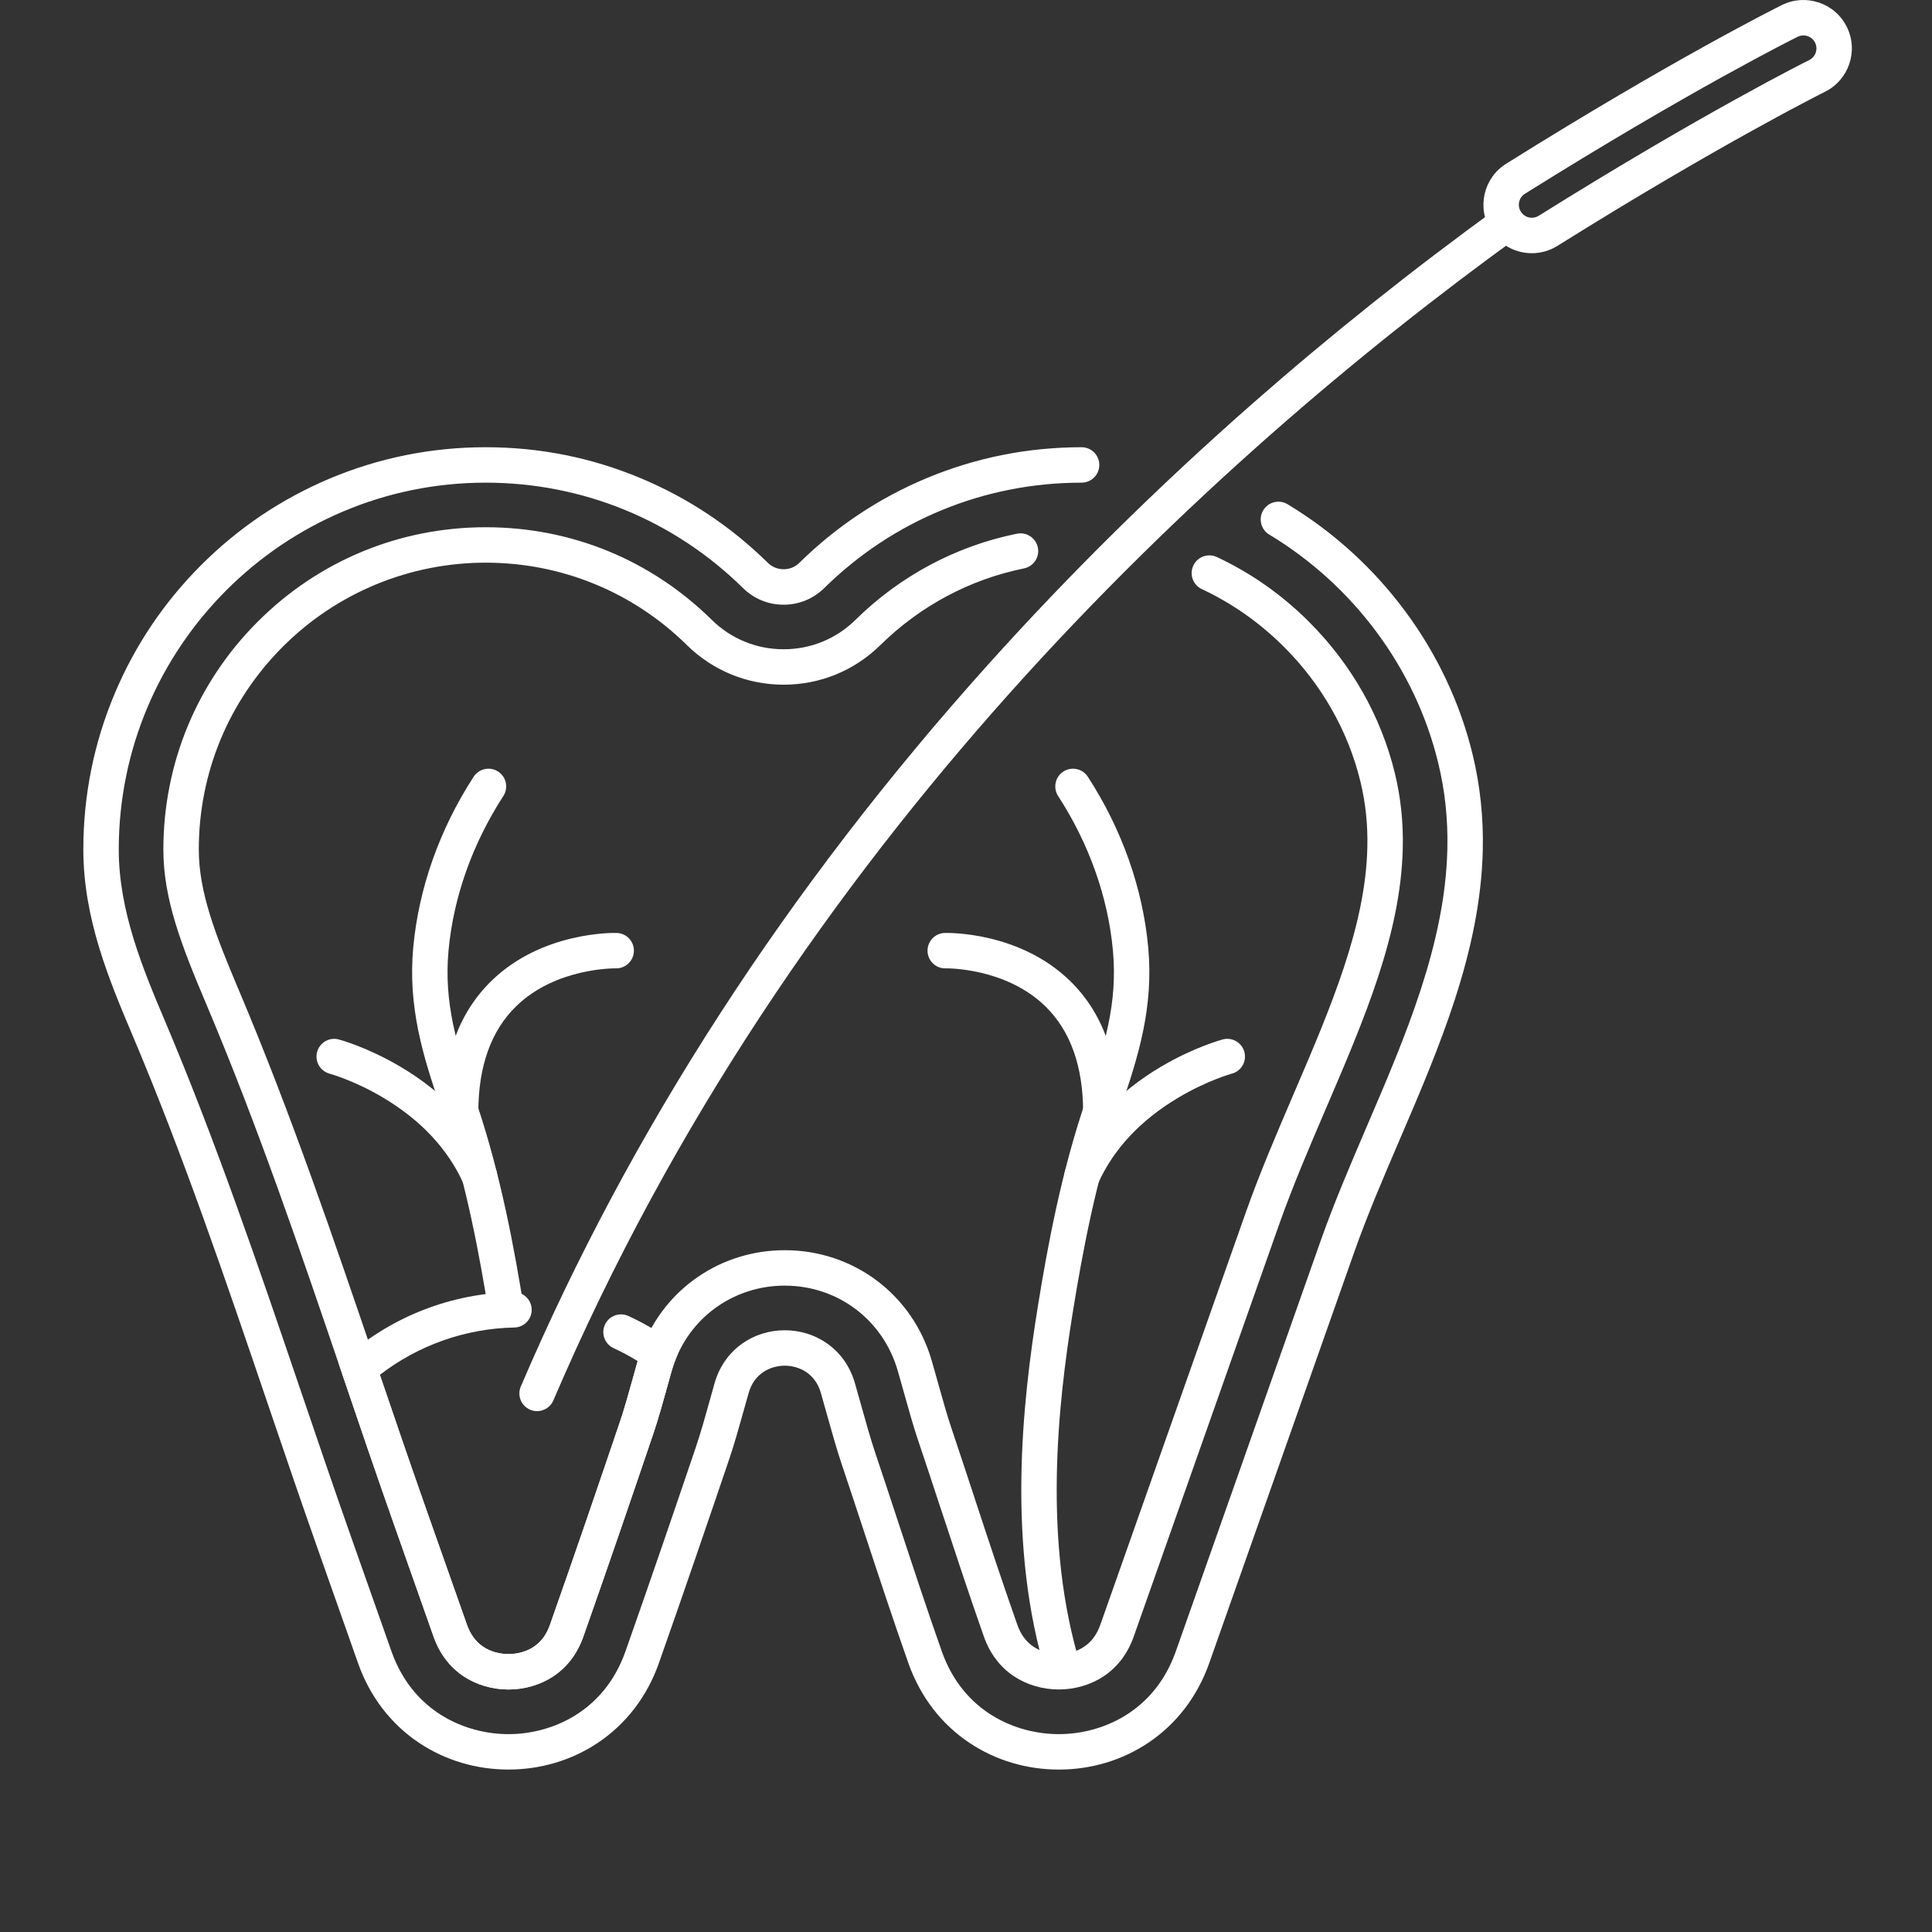
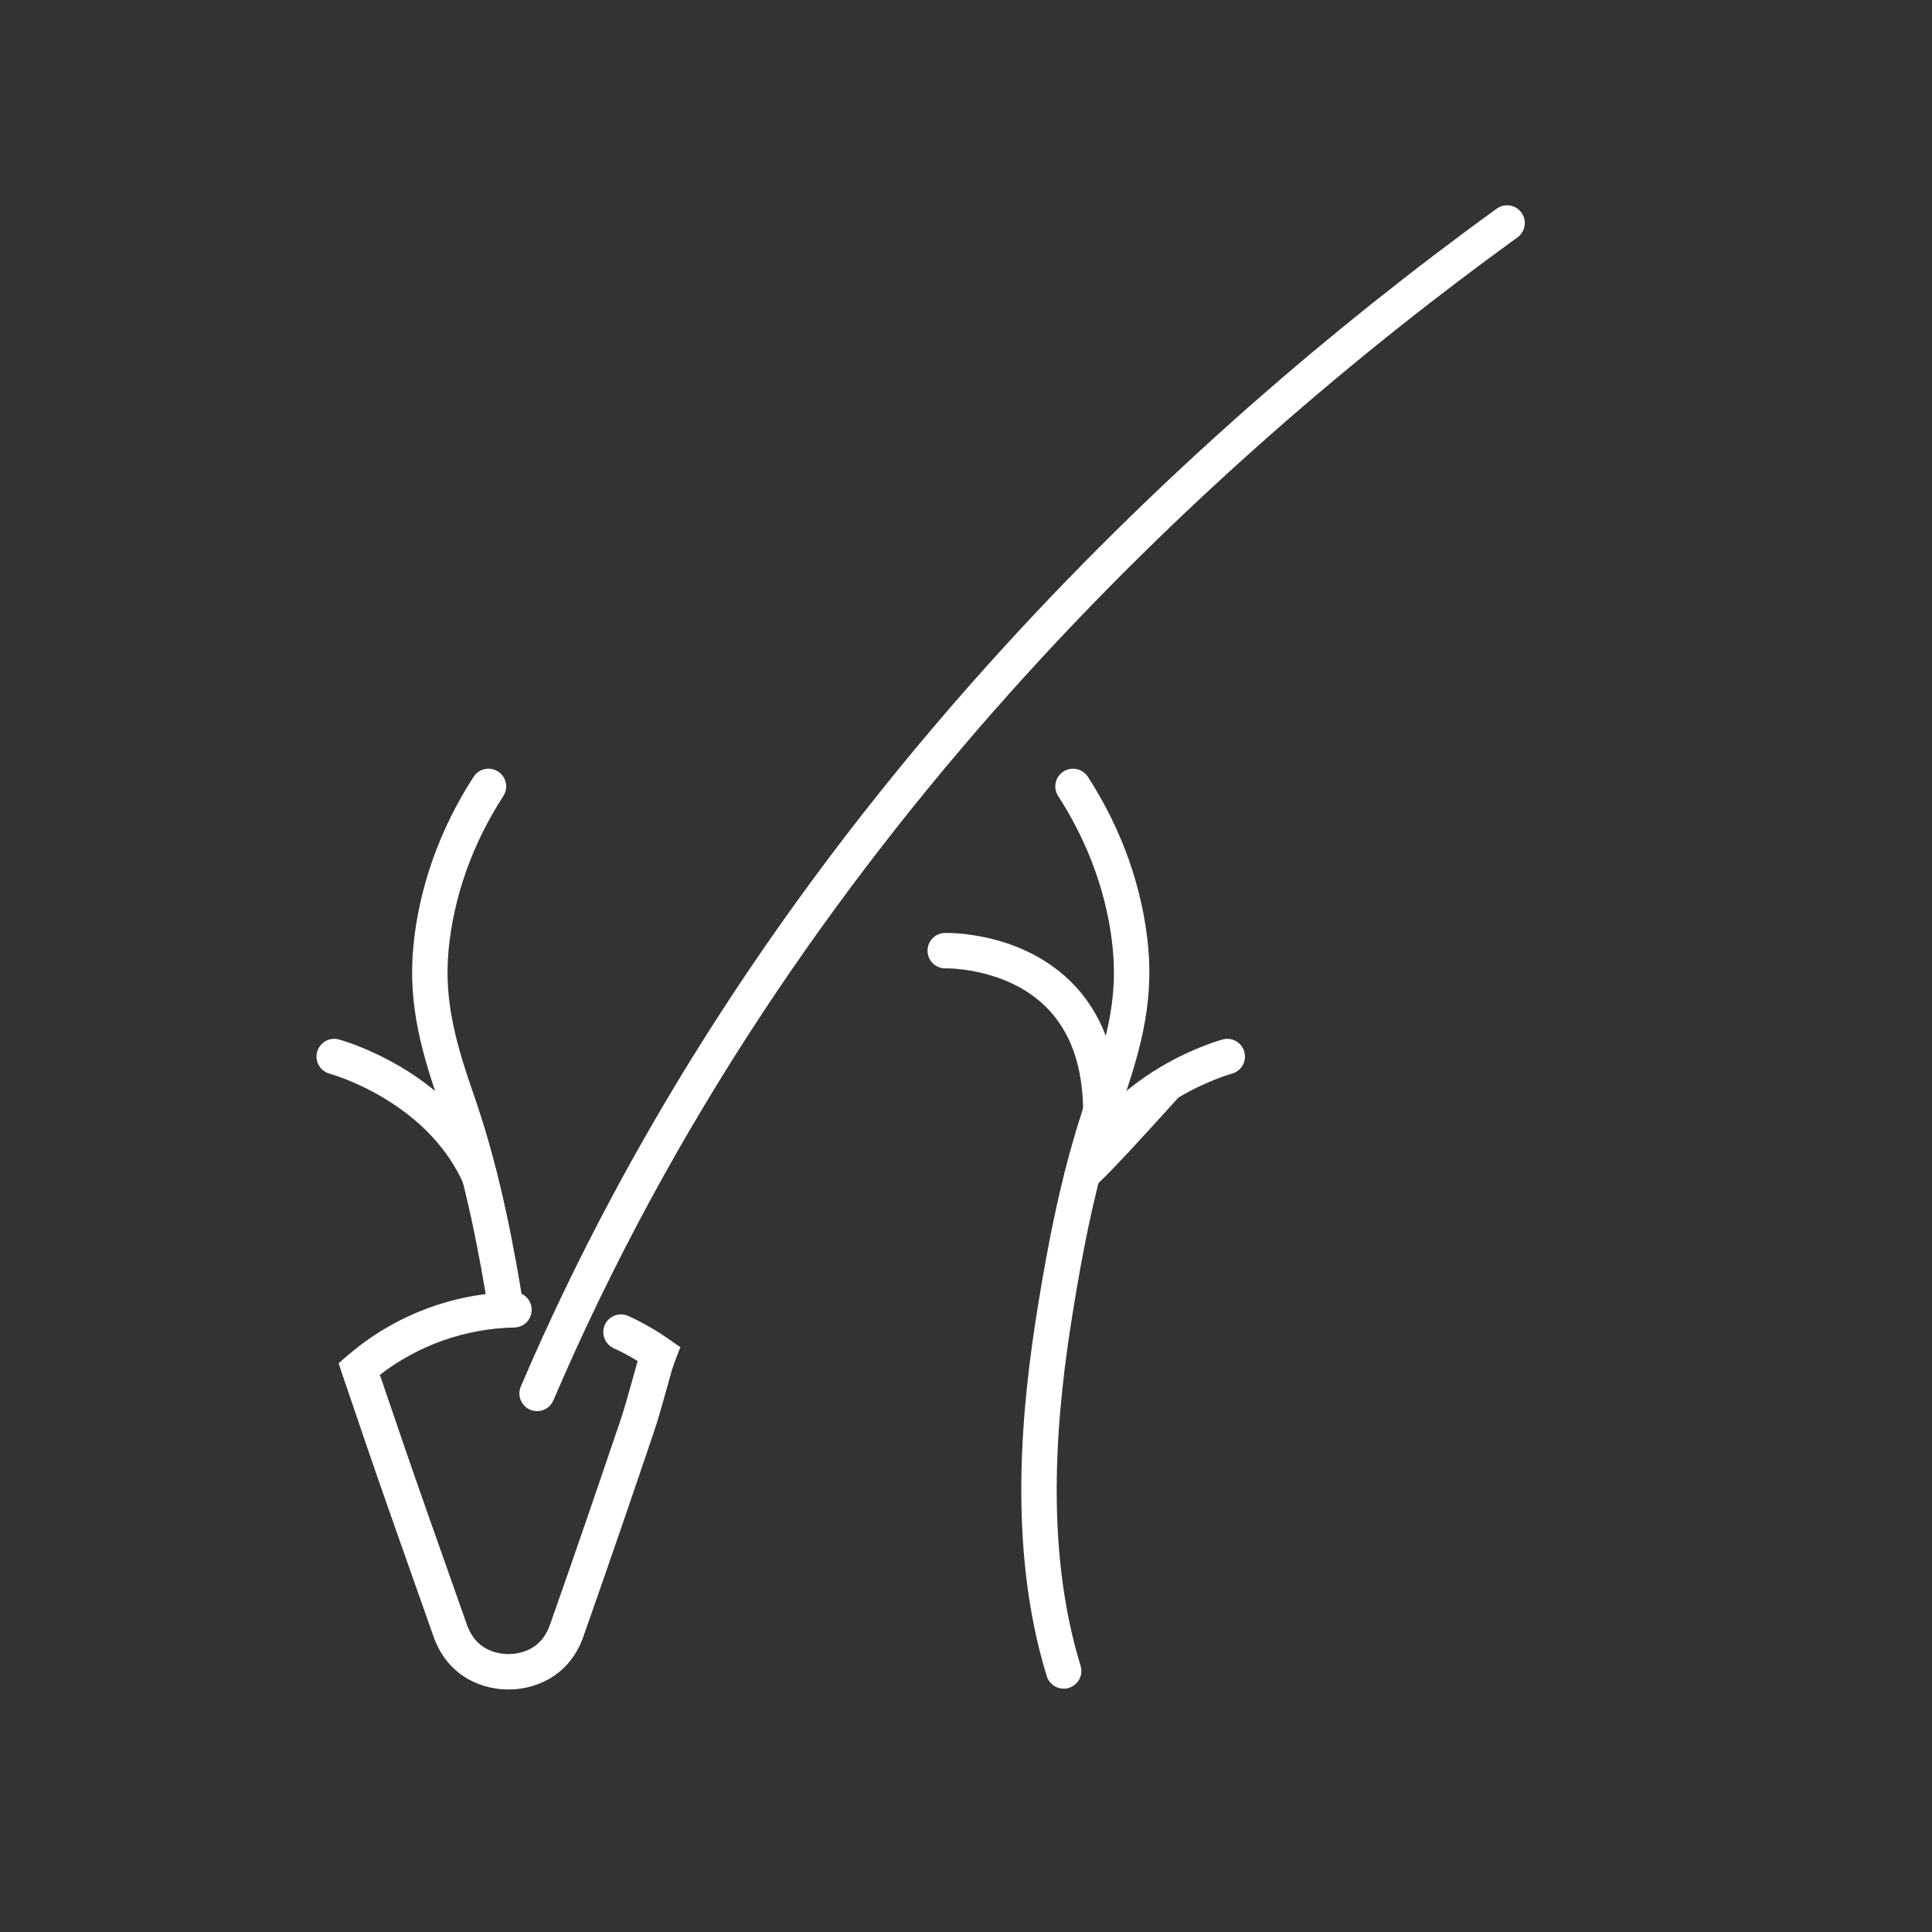
<svg xmlns="http://www.w3.org/2000/svg" width="68" height="68" viewBox="0 0 68 68" fill="none">
  <rect x="0" y="0" width="68" height="68" fill="#333333" stroke="none" />
-   <path d="M17.896 62.282C16.762 62.282 15.676 61.959 14.755 61.346C13.761 60.684 13.016 59.712 12.602 58.536L11.175 54.492C10.57 52.777 9.973 51.023 9.396 49.326C7.944 45.057 6.443 40.642 4.668 36.447C3.855 34.525 2.933 32.345 2.933 29.902C2.933 27.991 3.307 26.136 4.046 24.39C4.759 22.703 5.78 21.189 7.08 19.889C8.381 18.588 9.895 17.567 11.581 16.854C13.327 16.116 15.182 15.741 17.093 15.741C19.005 15.741 20.823 16.108 22.554 16.832C24.226 17.532 25.731 18.534 27.028 19.811C27.333 20.111 27.829 20.111 28.133 19.811C29.43 18.534 30.936 17.532 32.608 16.832C34.339 16.108 36.176 15.741 38.068 15.741C38.413 15.741 38.692 16.02 38.692 16.365C38.692 16.709 38.413 16.988 38.068 16.988C34.657 16.988 31.439 18.306 29.009 20.7C28.626 21.076 28.119 21.284 27.581 21.284C27.043 21.284 26.536 21.076 26.154 20.7C23.723 18.306 20.506 16.988 17.094 16.988C9.973 16.988 4.18 22.782 4.18 29.902C4.18 32.092 5.05 34.148 5.817 35.961C7.609 40.198 9.118 44.634 10.577 48.925C11.153 50.618 11.748 52.369 12.351 54.077L13.778 58.121C14.536 60.27 16.403 61.036 17.896 61.036C19.39 61.036 21.257 60.27 22.015 58.121C22.916 55.567 23.772 53.058 24.49 50.941C24.667 50.418 24.829 49.838 25 49.223C25.049 49.047 25.098 48.87 25.148 48.692C25.313 48.11 25.649 47.626 26.121 47.291C26.554 46.985 27.07 46.822 27.615 46.821H27.621C28.163 46.821 28.678 46.981 29.11 47.284C29.583 47.616 29.922 48.099 30.089 48.679C30.164 48.941 30.237 49.202 30.308 49.454C30.48 50.071 30.644 50.654 30.81 51.148C31.089 51.977 31.367 52.82 31.635 53.636C32.121 55.11 32.623 56.635 33.148 58.122C33.906 60.27 35.773 61.036 37.266 61.036C38.76 61.036 40.627 60.27 41.385 58.122L46.486 43.663C46.963 42.313 47.551 40.942 48.12 39.616C49.471 36.469 50.867 33.214 50.942 29.888C50.966 28.836 50.861 27.844 50.621 26.855C49.819 23.538 47.651 20.608 44.674 18.816C44.379 18.638 44.284 18.255 44.462 17.96C44.639 17.665 45.022 17.57 45.317 17.747C48.578 19.71 50.953 22.923 51.833 26.561C52.095 27.642 52.215 28.771 52.189 29.916C52.109 33.484 50.664 36.851 49.266 40.108C48.679 41.475 48.125 42.767 47.662 44.078L42.561 58.537C42.146 59.712 41.401 60.684 40.407 61.346C39.487 61.959 38.401 62.283 37.267 62.283C36.133 62.283 35.047 61.959 34.126 61.346C33.132 60.684 32.387 59.713 31.972 58.537C31.444 57.038 30.939 55.507 30.451 54.026C30.183 53.212 29.906 52.371 29.629 51.546C29.452 51.021 29.285 50.424 29.107 49.791C29.036 49.535 28.964 49.279 28.891 49.024C28.688 48.319 28.102 48.068 27.621 48.068H27.618C27.135 48.069 26.549 48.323 26.349 49.031C26.299 49.207 26.25 49.383 26.201 49.557C26.025 50.189 25.859 50.786 25.671 51.342C24.951 53.462 24.094 55.975 23.191 58.536C22.776 59.712 22.031 60.683 21.037 61.345C20.117 61.958 19.03 62.282 17.896 62.282L17.896 62.282Z" fill="white" />
-   <path d="M37.267 59.464C36.698 59.464 36.137 59.299 35.687 58.999C35.198 58.673 34.842 58.202 34.628 57.598C34.105 56.114 33.608 54.603 33.127 53.142L33.077 52.993C32.824 52.224 32.562 51.428 32.298 50.646C32.145 50.19 31.987 49.626 31.819 49.029L31.799 48.955C31.734 48.724 31.667 48.485 31.597 48.244C31.082 46.453 29.484 45.25 27.621 45.25C25.9 45.25 24.388 46.279 23.769 47.872C23.719 48 23.675 48.131 23.638 48.263C23.586 48.444 23.537 48.623 23.487 48.801C23.322 49.395 23.166 49.955 23.003 50.436C22.289 52.541 21.437 55.039 20.534 57.598C20.321 58.202 19.965 58.674 19.476 58.999C19.026 59.299 18.465 59.464 17.896 59.464C17.328 59.464 16.767 59.299 16.317 58.999C15.828 58.674 15.472 58.202 15.259 57.598L13.832 53.553C13.225 51.833 12.608 50.019 12.064 48.419C12.059 48.406 12.055 48.392 12.05 48.378C10.588 44.079 9.076 39.634 7.263 35.348C6.377 33.255 5.75 31.638 5.75 29.901C5.75 26.87 6.93 24.022 9.073 21.879C11.215 19.737 14.064 18.557 17.094 18.557C20.125 18.557 22.918 19.715 25.052 21.817C25.731 22.485 26.629 22.852 27.582 22.852C28.535 22.852 29.433 22.485 30.11 21.817C31.683 20.268 33.648 19.219 35.794 18.784C36.131 18.716 36.46 18.934 36.529 19.271C36.597 19.609 36.379 19.938 36.042 20.006C34.134 20.393 32.386 21.327 30.985 22.706C30.073 23.604 28.864 24.099 27.582 24.099C26.299 24.099 25.091 23.604 24.178 22.706C22.277 20.834 19.762 19.804 17.095 19.804C14.427 19.804 11.861 20.854 9.955 22.761C8.048 24.668 6.997 27.204 6.997 29.901C6.997 31.404 7.583 32.905 8.411 34.862C10.242 39.191 11.762 43.659 13.231 47.979L13.234 47.986C13.236 47.995 13.24 48.004 13.243 48.013L13.244 48.016C13.787 49.614 14.403 51.424 15.008 53.139L16.435 57.183C16.556 57.527 16.749 57.789 17.008 57.961C17.256 58.127 17.572 58.217 17.897 58.217C18.222 58.217 18.537 58.127 18.785 57.962C19.048 57.787 19.236 57.532 19.359 57.183C20.259 54.631 21.109 52.138 21.822 50.035C21.974 49.587 22.126 49.044 22.286 48.469C22.336 48.287 22.387 48.106 22.438 47.924C22.486 47.754 22.543 47.584 22.607 47.42C23.414 45.345 25.382 44.003 27.622 44.003C30.046 44.003 32.126 45.569 32.796 47.899C32.867 48.144 32.934 48.385 32.999 48.618L33.02 48.692C33.183 49.273 33.337 49.822 33.481 50.248C33.745 51.034 34.008 51.831 34.262 52.602L34.311 52.752C34.79 54.207 35.286 55.711 35.805 57.183C35.928 57.531 36.115 57.786 36.379 57.961C36.626 58.126 36.942 58.217 37.267 58.217C37.593 58.217 37.908 58.126 38.155 57.961C38.418 57.786 38.606 57.532 38.729 57.182L43.83 42.724C44.337 41.286 44.945 39.872 45.532 38.504C46.834 35.469 48.064 32.604 48.126 29.823C48.144 29.018 48.065 28.264 47.884 27.515C47.451 25.728 46.513 24.078 45.168 22.744C44.323 21.906 43.358 21.23 42.301 20.735C41.989 20.589 41.855 20.218 42.001 19.906C42.147 19.594 42.518 19.46 42.83 19.606C44.017 20.161 45.099 20.919 46.046 21.859C47.554 23.355 48.609 25.21 49.096 27.222C49.303 28.077 49.393 28.937 49.373 29.851C49.305 32.873 48.029 35.847 46.678 38.995C46.099 40.345 45.5 41.74 45.006 43.139L39.905 57.597C39.691 58.202 39.335 58.673 38.846 58.999C38.396 59.299 37.836 59.464 37.268 59.464L37.267 59.464Z" fill="white" />
  <path d="M17.896 59.465C17.328 59.465 16.767 59.3 16.317 59C15.828 58.675 15.472 58.203 15.258 57.599L13.831 53.554C13.224 51.834 12.608 50.02 12.064 48.42C12.058 48.405 12.053 48.39 12.048 48.375L11.919 47.98L12.234 47.708C13.033 47.022 13.933 46.481 14.91 46.101C15.921 45.708 16.986 45.498 18.078 45.478C18.423 45.471 18.707 45.745 18.714 46.089C18.72 46.433 18.447 46.718 18.102 46.724C16.387 46.757 14.723 47.346 13.37 48.39C13.882 49.893 14.449 51.557 15.007 53.139L16.434 57.184C16.556 57.528 16.749 57.79 17.008 57.962C17.256 58.127 17.571 58.218 17.896 58.218C18.221 58.218 18.537 58.127 18.785 57.963C19.047 57.788 19.235 57.533 19.358 57.184C20.259 54.632 21.109 52.139 21.822 50.036C21.974 49.588 22.125 49.045 22.285 48.47C22.336 48.288 22.386 48.107 22.438 47.925C22.44 47.918 22.442 47.911 22.444 47.905C22.171 47.737 21.888 47.585 21.597 47.451C21.285 47.307 21.148 46.937 21.291 46.624C21.435 46.312 21.806 46.175 22.119 46.319C22.615 46.547 23.095 46.822 23.544 47.136L23.947 47.417L23.768 47.874C23.719 48.001 23.675 48.132 23.637 48.264C23.586 48.445 23.536 48.624 23.487 48.802C23.322 49.396 23.166 49.956 23.003 50.437C22.289 52.543 21.437 55.041 20.534 57.599C20.321 58.203 19.965 58.675 19.475 59.001C19.025 59.3 18.464 59.465 17.896 59.465L17.896 59.465Z" fill="white" />
  <path d="M17.818 46.729C17.513 46.729 17.249 46.506 17.202 46.2C17.202 46.197 17.201 46.195 17.201 46.193C16.888 44.249 16.426 41.71 15.622 39.306C15.59 39.21 15.558 39.117 15.527 39.029C14.877 37.152 14.354 35.43 14.545 33.348C14.736 31.266 15.471 29.188 16.67 27.34C16.857 27.051 17.243 26.969 17.532 27.156C17.821 27.343 17.903 27.73 17.716 28.018C16.626 29.698 15.959 31.58 15.786 33.462C15.618 35.299 16.082 36.821 16.705 38.619C16.737 38.712 16.771 38.81 16.804 38.911C17.638 41.403 18.112 44.008 18.433 46L18.436 46.019C18.436 46.024 18.437 46.029 18.438 46.035C18.477 46.377 18.231 46.686 17.889 46.725C17.865 46.727 17.841 46.729 17.817 46.729L17.818 46.729Z" fill="white" />
-   <path d="M16.212 39.762C15.868 39.762 15.589 39.483 15.589 39.139C15.589 37.177 16.166 35.621 17.304 34.517C19.093 32.78 21.601 32.834 21.707 32.837C22.051 32.847 22.322 33.134 22.311 33.478C22.301 33.822 22.015 34.093 21.671 34.083C21.64 34.083 19.564 34.053 18.165 35.419C17.283 36.28 16.836 37.531 16.836 39.139C16.836 39.483 16.557 39.762 16.212 39.762V39.762Z" fill="white" />
  <path d="M16.874 42.009C16.636 42.009 16.41 41.873 16.305 41.643C15.758 40.435 14.809 39.422 13.485 38.633C12.472 38.029 11.609 37.792 11.601 37.79C11.269 37.7 11.072 37.358 11.161 37.026C11.25 36.694 11.591 36.496 11.923 36.585C11.964 36.596 12.932 36.858 14.087 37.541C15.631 38.452 16.791 39.693 17.441 41.128C17.584 41.442 17.444 41.812 17.131 41.954C17.05 41.99 16.962 42.009 16.874 42.009ZM37.438 59.435C37.171 59.435 36.924 59.263 36.842 58.995C35.425 54.392 35.983 49.374 36.526 46C36.862 43.915 37.361 41.192 38.254 38.619C38.877 36.821 39.341 35.299 39.172 33.462C39 31.58 38.333 29.698 37.243 28.018C37.056 27.73 37.138 27.344 37.427 27.156C37.715 26.969 38.102 27.051 38.289 27.34C39.488 29.188 40.223 31.266 40.414 33.349C40.605 35.43 40.082 37.152 39.432 39.028C38.571 41.51 38.085 44.163 37.757 46.198C37.233 49.449 36.693 54.275 38.033 58.629C38.134 58.958 37.95 59.307 37.62 59.408C37.559 59.427 37.498 59.436 37.437 59.436L37.438 59.435Z" fill="white" />
  <path d="M38.746 39.762C38.401 39.762 38.122 39.483 38.122 39.139C38.122 37.531 37.675 36.279 36.793 35.419C35.39 34.049 33.307 34.082 33.286 34.083C32.942 34.093 32.656 33.822 32.646 33.478C32.636 33.134 32.907 32.847 33.251 32.837C33.357 32.834 35.865 32.78 37.654 34.517C38.792 35.621 39.369 37.177 39.369 39.139C39.369 39.483 39.09 39.762 38.746 39.762V39.762Z" fill="white" />
-   <path d="M38.085 42.009C37.998 42.009 37.911 41.991 37.828 41.953C37.514 41.811 37.375 41.442 37.517 41.128C38.167 39.692 39.327 38.451 40.871 37.54C42.026 36.858 42.995 36.596 43.035 36.585C43.368 36.496 43.709 36.694 43.798 37.026C43.887 37.359 43.69 37.7 43.358 37.789C43.345 37.793 42.484 38.03 41.474 38.633C40.149 39.422 39.2 40.434 38.653 41.643C38.549 41.873 38.322 42.009 38.085 42.009H38.085ZM18.904 49.667C18.822 49.667 18.739 49.651 18.659 49.617C18.342 49.482 18.195 49.115 18.331 48.799C22.176 39.807 27.71 31.258 34.779 23.389C37.635 20.21 40.763 17.123 44.074 14.213C46.818 11.803 49.713 9.492 52.68 7.344C52.959 7.142 53.348 7.205 53.55 7.484C53.752 7.762 53.69 8.152 53.411 8.354C42.556 16.213 27.857 29.693 19.477 49.289C19.376 49.526 19.146 49.667 18.904 49.667H18.904Z" fill="white" />
-   <path d="M53.917 8.912C53.325 8.912 52.785 8.612 52.471 8.111C51.972 7.315 52.215 6.261 53.012 5.763C58.898 2.079 62.565 0.253 62.718 0.177C63.561 -0.24 64.585 0.105 65.002 0.947C65.42 1.789 65.074 2.814 64.232 3.231C64.196 3.249 60.543 5.071 54.82 8.652C54.549 8.822 54.236 8.912 53.917 8.912H53.917ZM63.474 1.247C63.406 1.247 63.337 1.262 63.272 1.294C63.121 1.369 59.508 3.168 53.673 6.819C53.459 6.953 53.394 7.236 53.528 7.449C53.612 7.584 53.757 7.664 53.916 7.664C54.002 7.664 54.085 7.64 54.158 7.595C59.956 3.967 63.641 2.132 63.678 2.114C63.904 2.002 63.997 1.727 63.885 1.501C63.805 1.34 63.643 1.247 63.474 1.247Z" fill="white" />
+   <path d="M38.085 42.009C37.998 42.009 37.911 41.991 37.828 41.953C37.514 41.811 37.375 41.442 37.517 41.128C38.167 39.692 39.327 38.451 40.871 37.54C42.026 36.858 42.995 36.596 43.035 36.585C43.368 36.496 43.709 36.694 43.798 37.026C43.887 37.359 43.69 37.7 43.358 37.789C43.345 37.793 42.484 38.03 41.474 38.633C38.549 41.873 38.322 42.009 38.085 42.009H38.085ZM18.904 49.667C18.822 49.667 18.739 49.651 18.659 49.617C18.342 49.482 18.195 49.115 18.331 48.799C22.176 39.807 27.71 31.258 34.779 23.389C37.635 20.21 40.763 17.123 44.074 14.213C46.818 11.803 49.713 9.492 52.68 7.344C52.959 7.142 53.348 7.205 53.55 7.484C53.752 7.762 53.69 8.152 53.411 8.354C42.556 16.213 27.857 29.693 19.477 49.289C19.376 49.526 19.146 49.667 18.904 49.667H18.904Z" fill="white" />
</svg>